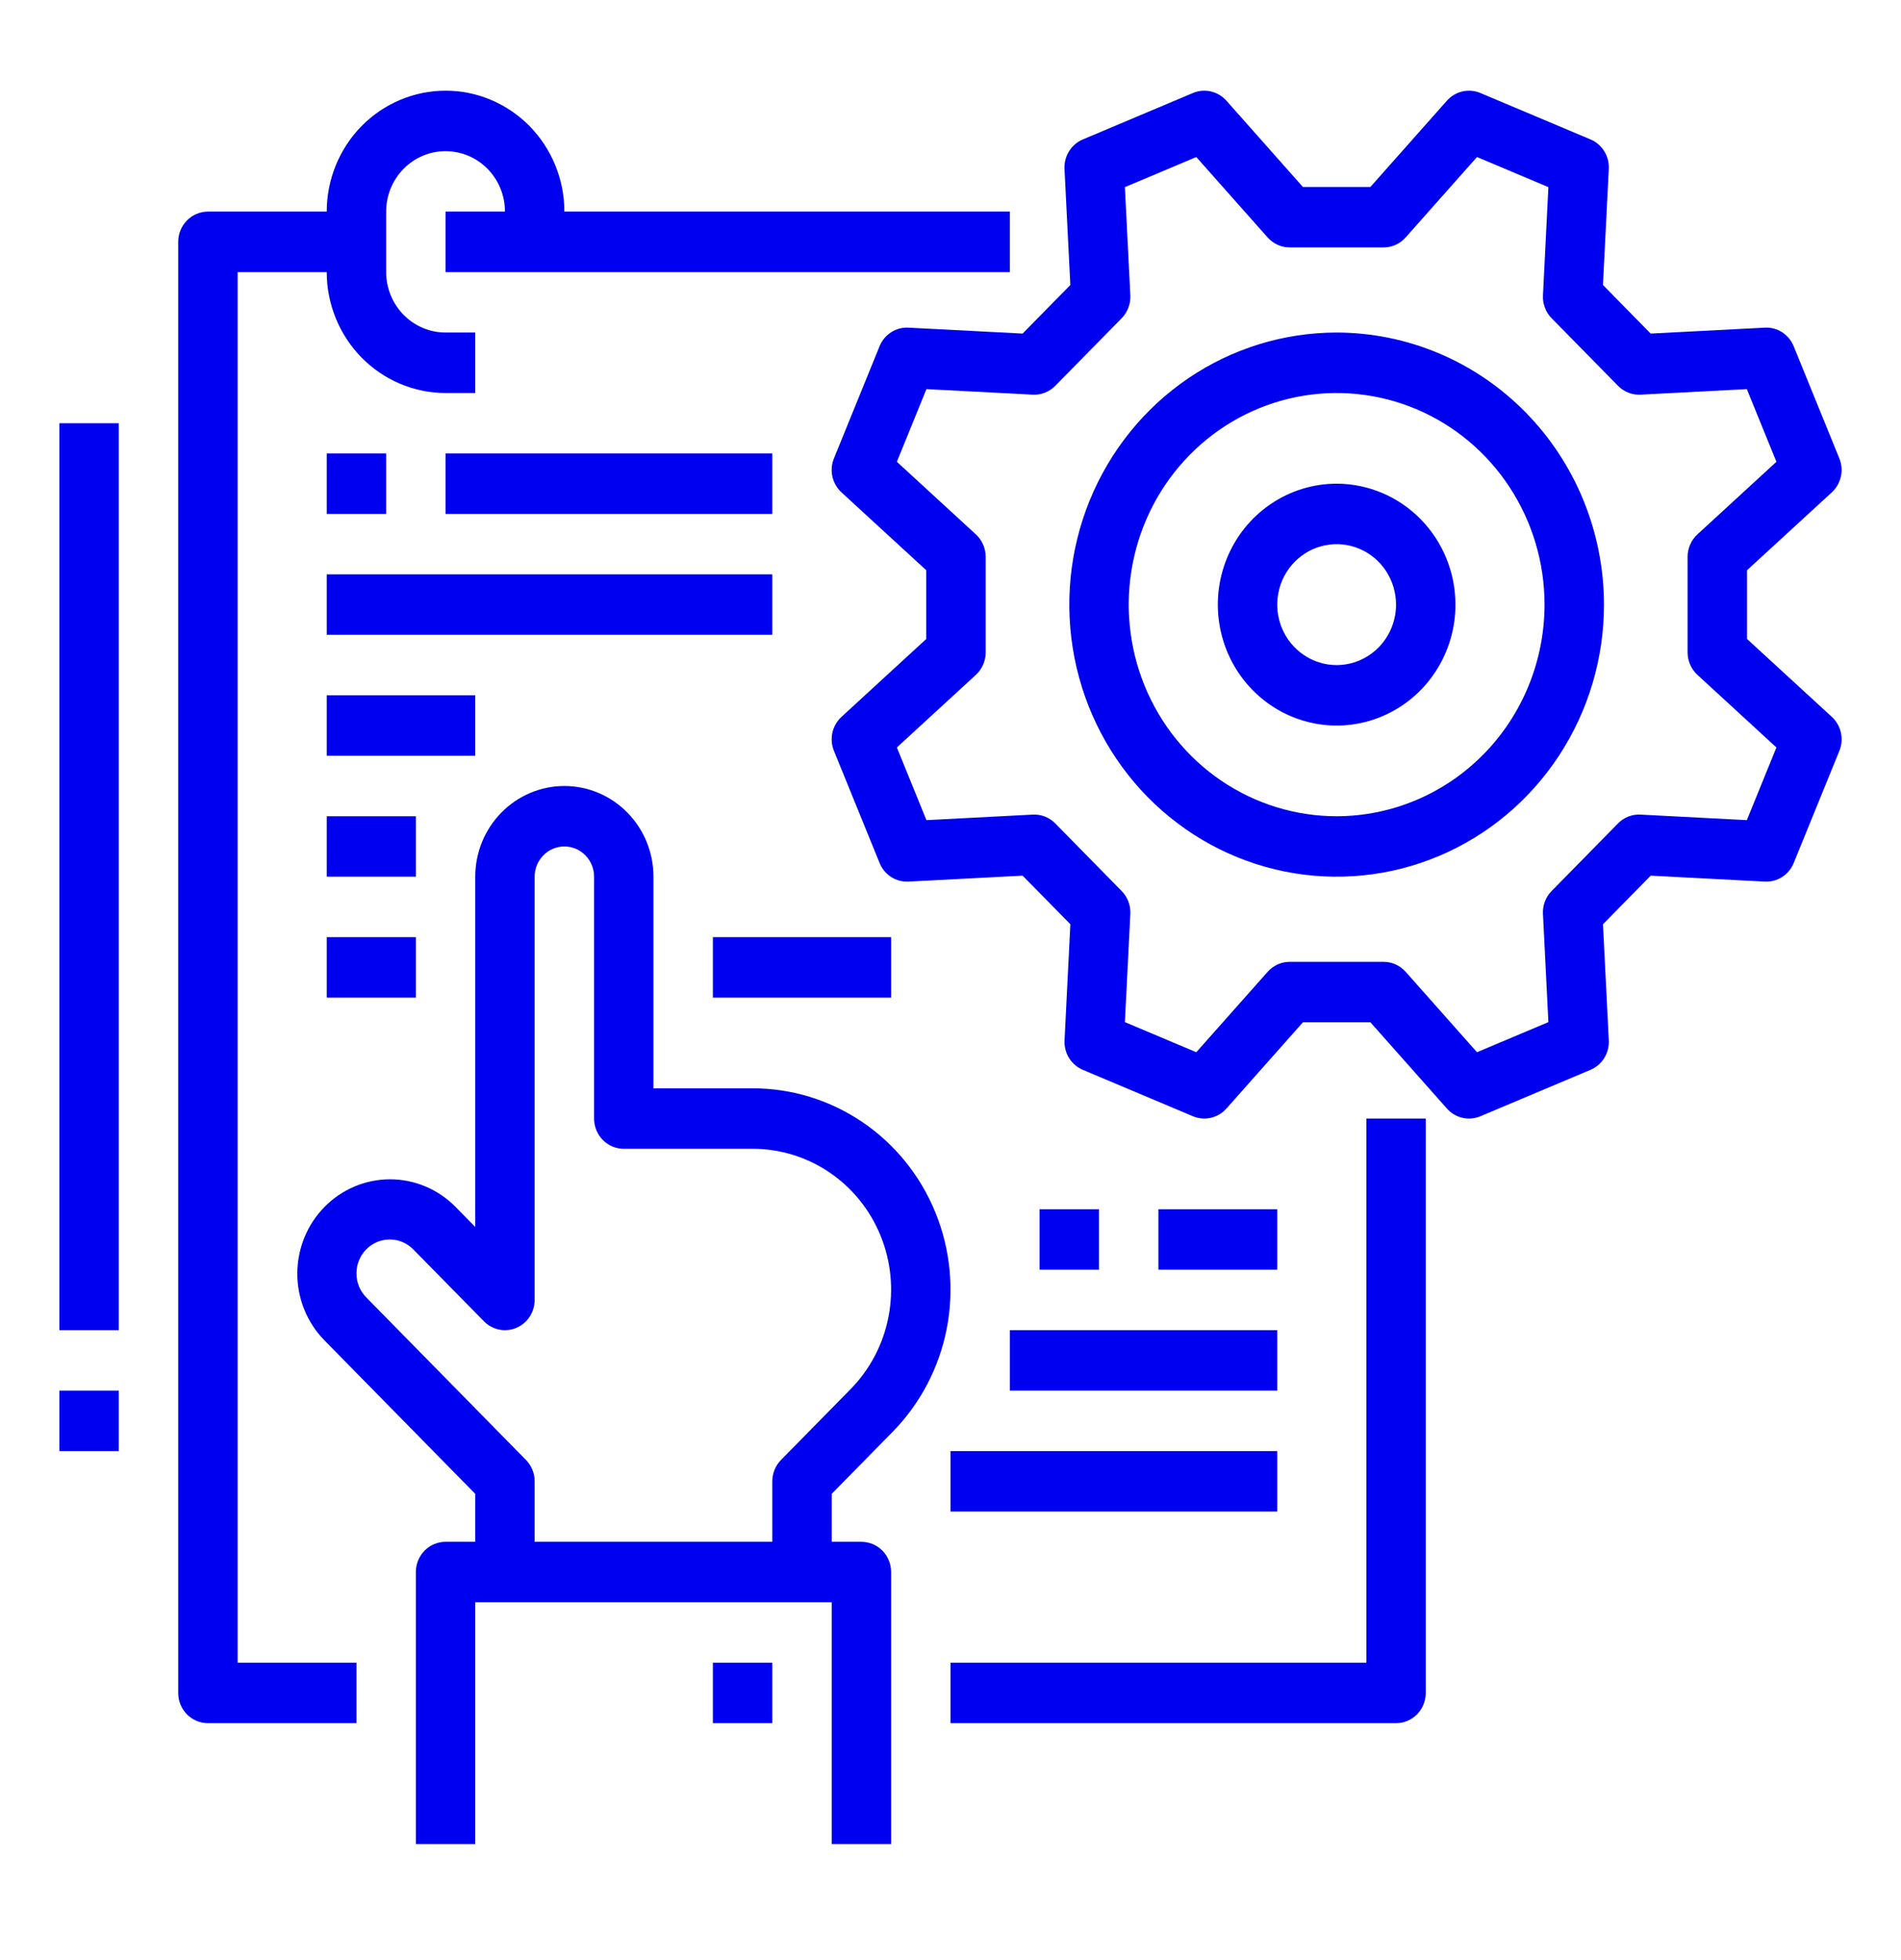
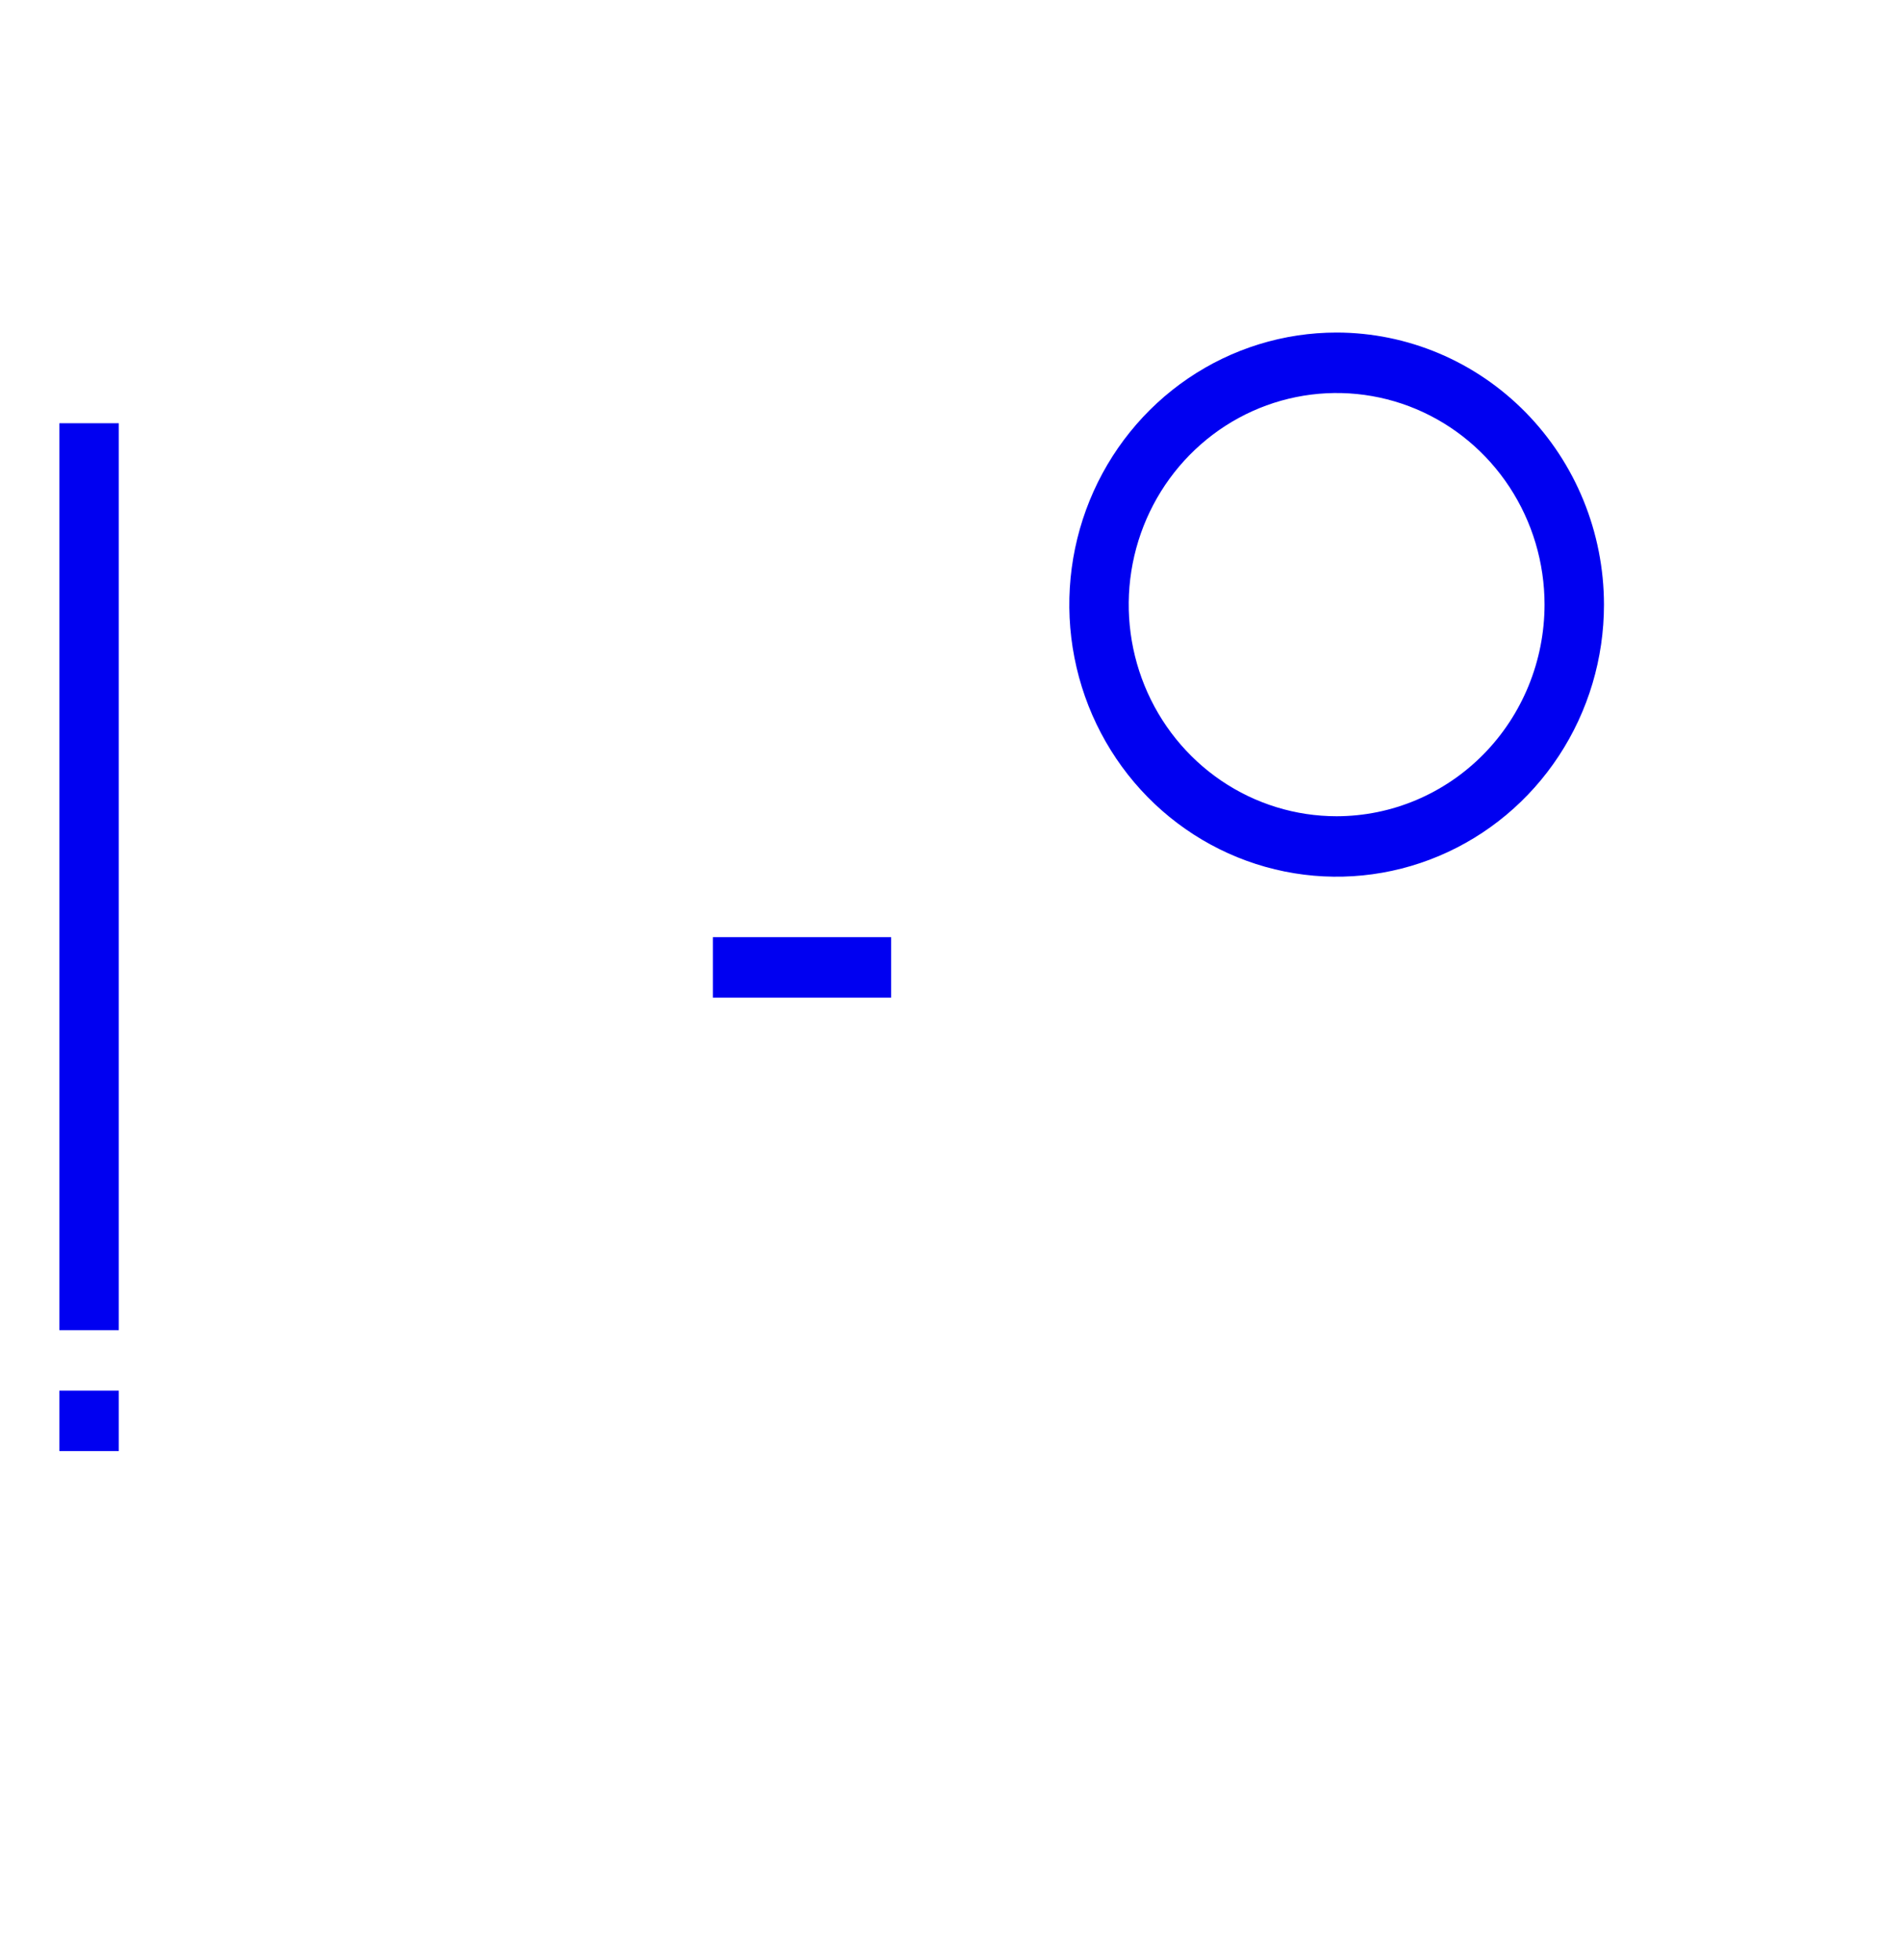
<svg xmlns="http://www.w3.org/2000/svg" width="65" height="67" viewBox="0 0 65 67" fill="none">
-   <path d="M30.52 48.948C31.465 47.986 32.109 46.76 32.37 45.426C32.631 44.091 32.497 42.708 31.985 41.451C31.474 40.194 30.607 39.119 29.495 38.363C28.384 37.607 27.076 37.204 25.739 37.204H22.344V29.97C22.344 29.148 22.023 28.359 21.451 27.778C20.88 27.196 20.105 26.869 19.297 26.869C18.489 26.869 17.714 27.196 17.143 27.778C16.571 28.359 16.25 29.148 16.25 29.97V41.943L15.568 41.249C14.973 40.648 14.168 40.312 13.329 40.314C12.491 40.316 11.688 40.656 11.095 41.259C10.502 41.862 10.168 42.68 10.166 43.533C10.164 44.386 10.495 45.205 11.085 45.811L16.25 51.067V52.706H15.235C14.965 52.706 14.707 52.815 14.516 53.008C14.326 53.202 14.219 53.465 14.219 53.739V63.04H16.25V54.773H28.438V63.04H30.469V53.739C30.469 53.465 30.362 53.202 30.172 53.008C29.981 52.815 29.723 52.706 29.453 52.706H28.438V51.067L30.52 48.948ZM18.281 52.706V50.639C18.281 50.503 18.255 50.369 18.204 50.243C18.153 50.118 18.078 50.004 17.984 49.908L12.521 44.349C12.416 44.242 12.332 44.114 12.274 43.974C12.217 43.833 12.188 43.682 12.188 43.53C12.188 43.378 12.217 43.227 12.274 43.087C12.332 42.946 12.415 42.818 12.521 42.711C12.627 42.603 12.752 42.518 12.891 42.459C13.029 42.401 13.177 42.371 13.326 42.371C13.476 42.371 13.624 42.401 13.762 42.459C13.9 42.518 14.026 42.603 14.132 42.711L16.548 45.169C16.69 45.313 16.871 45.412 17.068 45.452C17.265 45.492 17.469 45.471 17.654 45.393C17.84 45.315 17.999 45.182 18.11 45.012C18.222 44.842 18.281 44.642 18.281 44.438V29.97C18.281 29.696 18.388 29.433 18.579 29.239C18.769 29.045 19.028 28.936 19.297 28.936C19.566 28.936 19.825 29.045 20.015 29.239C20.206 29.433 20.313 29.696 20.313 29.97V38.237C20.313 38.511 20.42 38.774 20.61 38.968C20.801 39.162 21.059 39.271 21.328 39.271H25.739C26.675 39.271 27.589 39.553 28.367 40.082C29.145 40.611 29.751 41.362 30.109 42.242C30.467 43.121 30.561 44.089 30.378 45.023C30.196 45.956 29.745 46.814 29.084 47.487L26.704 49.908C26.514 50.102 26.407 50.365 26.406 50.639V52.706H18.281Z" fill="#0000F1" />
-   <path d="M24.375 56.839H26.406V58.906H24.375V56.839ZM8.125 9.301H11.172C11.173 10.397 11.601 11.448 12.363 12.223C13.125 12.998 14.157 13.434 15.234 13.435H16.25V11.368H15.234C14.696 11.367 14.18 11.149 13.799 10.762C13.418 10.374 13.204 9.849 13.203 9.301V7.234C13.203 6.686 13.417 6.16 13.798 5.773C14.179 5.385 14.696 5.167 15.234 5.167C15.773 5.167 16.29 5.385 16.671 5.773C17.052 6.16 17.266 6.686 17.266 7.234H15.234V9.301H34.531V7.234H19.297C19.297 6.138 18.869 5.086 18.107 4.311C17.345 3.536 16.312 3.1 15.234 3.1C14.157 3.1 13.124 3.536 12.362 4.311C11.6 5.086 11.172 6.138 11.172 7.234H7.109C6.84 7.234 6.582 7.343 6.391 7.537C6.201 7.731 6.094 7.993 6.094 8.268V57.873C6.094 58.147 6.201 58.41 6.391 58.604C6.582 58.797 6.84 58.906 7.109 58.906H12.188V56.839H8.125V9.301ZM46.719 56.839H32.5V58.906H47.734C48.004 58.906 48.262 58.797 48.453 58.604C48.643 58.41 48.75 58.147 48.75 57.873V38.237H46.719V56.839ZM45.703 16.535C44.9 16.535 44.114 16.777 43.446 17.232C42.778 17.686 42.257 18.332 41.95 19.087C41.642 19.842 41.562 20.673 41.719 21.475C41.875 22.277 42.262 23.014 42.831 23.592C43.399 24.17 44.123 24.564 44.911 24.723C45.699 24.883 46.516 24.801 47.258 24.488C48 24.175 48.635 23.645 49.081 22.965C49.527 22.286 49.766 21.486 49.766 20.669C49.764 19.573 49.336 18.522 48.574 17.747C47.813 16.972 46.78 16.536 45.703 16.535ZM45.703 22.736C45.301 22.736 44.909 22.614 44.575 22.387C44.241 22.16 43.98 21.837 43.827 21.46C43.673 21.082 43.633 20.667 43.711 20.266C43.789 19.865 43.983 19.496 44.267 19.207C44.551 18.918 44.913 18.721 45.307 18.642C45.701 18.562 46.109 18.603 46.48 18.759C46.852 18.916 47.169 19.181 47.392 19.521C47.615 19.86 47.734 20.26 47.734 20.669C47.734 21.217 47.52 21.742 47.139 22.13C46.758 22.517 46.242 22.735 45.703 22.736Z" fill="#0000F1" />
-   <path d="M59.735 21.843V19.494L62.634 16.831C62.789 16.688 62.898 16.5 62.944 16.292C62.99 16.084 62.972 15.866 62.891 15.669L61.331 11.837C61.251 11.64 61.113 11.472 60.936 11.358C60.758 11.244 60.55 11.189 60.341 11.201L56.44 11.403L54.809 9.742L55.009 5.774C55.02 5.56 54.965 5.349 54.853 5.169C54.741 4.988 54.577 4.848 54.383 4.766L50.617 3.179C50.423 3.097 50.209 3.079 50.005 3.126C49.8 3.173 49.615 3.283 49.474 3.441L46.857 6.391H44.549L41.933 3.441C41.792 3.283 41.607 3.173 41.402 3.126C41.198 3.079 40.984 3.097 40.79 3.179L37.024 4.767C36.83 4.848 36.666 4.989 36.554 5.17C36.442 5.35 36.387 5.561 36.398 5.774L36.597 9.743L34.965 11.403L31.065 11.201C30.855 11.189 30.647 11.244 30.47 11.358C30.292 11.472 30.154 11.64 30.074 11.837L28.515 15.669C28.434 15.866 28.416 16.084 28.462 16.292C28.508 16.5 28.617 16.688 28.772 16.831L31.671 19.494V21.843L28.772 24.506C28.617 24.649 28.508 24.838 28.462 25.046C28.416 25.254 28.434 25.472 28.515 25.669L30.075 29.5C30.155 29.698 30.293 29.865 30.471 29.98C30.648 30.093 30.856 30.149 31.065 30.137L34.966 29.934L36.598 31.595L36.399 35.564C36.388 35.777 36.443 35.989 36.554 36.169C36.667 36.349 36.831 36.49 37.025 36.572L40.79 38.159C40.984 38.24 41.198 38.259 41.402 38.212C41.607 38.165 41.792 38.055 41.933 37.897L44.55 34.947H46.858L49.475 37.897C49.615 38.055 49.801 38.165 50.005 38.212C50.21 38.259 50.424 38.24 50.617 38.159L54.383 36.572C54.577 36.49 54.741 36.349 54.853 36.169C54.965 35.988 55.02 35.777 55.009 35.564L54.81 31.595L56.442 29.934L60.342 30.137C60.552 30.148 60.76 30.093 60.937 29.979C61.114 29.865 61.253 29.698 61.332 29.5L62.892 25.669C62.973 25.472 62.991 25.254 62.945 25.046C62.899 24.838 62.79 24.649 62.635 24.506L59.735 21.843ZM59.729 28.036L56.094 27.847C55.952 27.839 55.81 27.862 55.678 27.914C55.545 27.966 55.424 28.046 55.324 28.148L53.054 30.459C52.953 30.561 52.875 30.683 52.824 30.818C52.773 30.953 52.75 31.098 52.758 31.242L52.943 34.941L50.502 35.97L48.063 33.221C47.968 33.114 47.851 33.028 47.721 32.969C47.592 32.91 47.451 32.88 47.309 32.88H44.098C43.956 32.88 43.815 32.91 43.685 32.969C43.555 33.028 43.439 33.114 43.344 33.221L40.904 35.97L38.463 34.941L38.649 31.242C38.656 31.098 38.633 30.953 38.582 30.818C38.531 30.683 38.453 30.561 38.352 30.459L36.082 28.148C35.982 28.046 35.861 27.966 35.729 27.914C35.596 27.862 35.454 27.84 35.312 27.847L31.677 28.036L30.666 25.552L33.368 23.07C33.473 22.973 33.557 22.854 33.615 22.722C33.673 22.59 33.703 22.447 33.703 22.303V19.035C33.703 18.891 33.673 18.748 33.615 18.616C33.557 18.483 33.473 18.365 33.368 18.268L30.666 15.786L31.677 13.302L35.312 13.491C35.454 13.498 35.596 13.475 35.729 13.423C35.861 13.371 35.982 13.292 36.082 13.189L38.352 10.879C38.453 10.777 38.531 10.654 38.582 10.519C38.633 10.384 38.656 10.24 38.649 10.096L38.463 6.397L40.904 5.368L43.343 8.117C43.439 8.224 43.555 8.31 43.685 8.369C43.815 8.428 43.955 8.458 44.097 8.458H47.308C47.45 8.458 47.591 8.428 47.721 8.369C47.851 8.31 47.967 8.224 48.062 8.117L50.502 5.368L52.943 6.397L52.758 10.096C52.75 10.24 52.773 10.384 52.824 10.519C52.875 10.654 52.953 10.777 53.054 10.879L55.324 13.189C55.425 13.291 55.545 13.371 55.678 13.423C55.81 13.475 55.952 13.498 56.094 13.491L59.729 13.302L60.74 15.786L58.038 18.268C57.933 18.365 57.849 18.483 57.791 18.615C57.733 18.747 57.703 18.89 57.703 19.035V22.302C57.703 22.447 57.733 22.59 57.791 22.722C57.849 22.854 57.933 22.972 58.038 23.069L60.74 25.552L59.729 28.036ZM11.172 15.502H13.203V17.569H11.172V15.502ZM15.234 15.502H26.406V17.569H15.234V15.502ZM11.172 19.635H26.406V21.702H11.172V19.635ZM11.172 23.769H16.25V25.836H11.172V23.769ZM11.172 27.903H14.219V29.97H11.172V27.903ZM11.172 32.037H14.219V34.104H11.172V32.037ZM35.547 41.338H37.578V43.405H35.547V41.338ZM39.609 41.338H43.672V43.405H39.609V41.338ZM34.531 45.471H43.672V47.538H34.531V45.471ZM32.5 49.605H43.672V51.672H32.5V49.605Z" fill="#0000F1" />
  <path d="M45.703 11.368C43.895 11.368 42.128 11.913 40.625 12.935C39.122 13.957 37.95 15.41 37.258 17.11C36.566 18.809 36.385 20.679 36.738 22.483C37.091 24.288 37.961 25.945 39.24 27.246C40.518 28.546 42.147 29.432 43.92 29.791C45.693 30.15 47.531 29.966 49.201 29.262C50.871 28.558 52.299 27.366 53.303 25.836C54.308 24.307 54.844 22.508 54.844 20.669C54.841 18.203 53.877 15.839 52.163 14.095C50.45 12.351 48.127 11.371 45.703 11.368ZM45.703 27.903C44.297 27.903 42.922 27.479 41.753 26.684C40.584 25.889 39.673 24.759 39.135 23.437C38.597 22.115 38.456 20.661 38.73 19.258C39.005 17.854 39.682 16.565 40.676 15.554C41.67 14.542 42.937 13.853 44.316 13.574C45.695 13.295 47.125 13.438 48.424 13.985C49.723 14.533 50.833 15.46 51.614 16.65C52.395 17.84 52.812 19.238 52.812 20.669C52.81 22.587 52.061 24.426 50.728 25.782C49.395 27.138 47.588 27.901 45.703 27.903ZM2.031 14.468H4.062V45.471H2.031V14.468ZM2.031 47.538H4.062V49.605H2.031V47.538ZM24.375 32.037H30.469V34.104H24.375V32.037Z" fill="#0000F1" />
</svg>